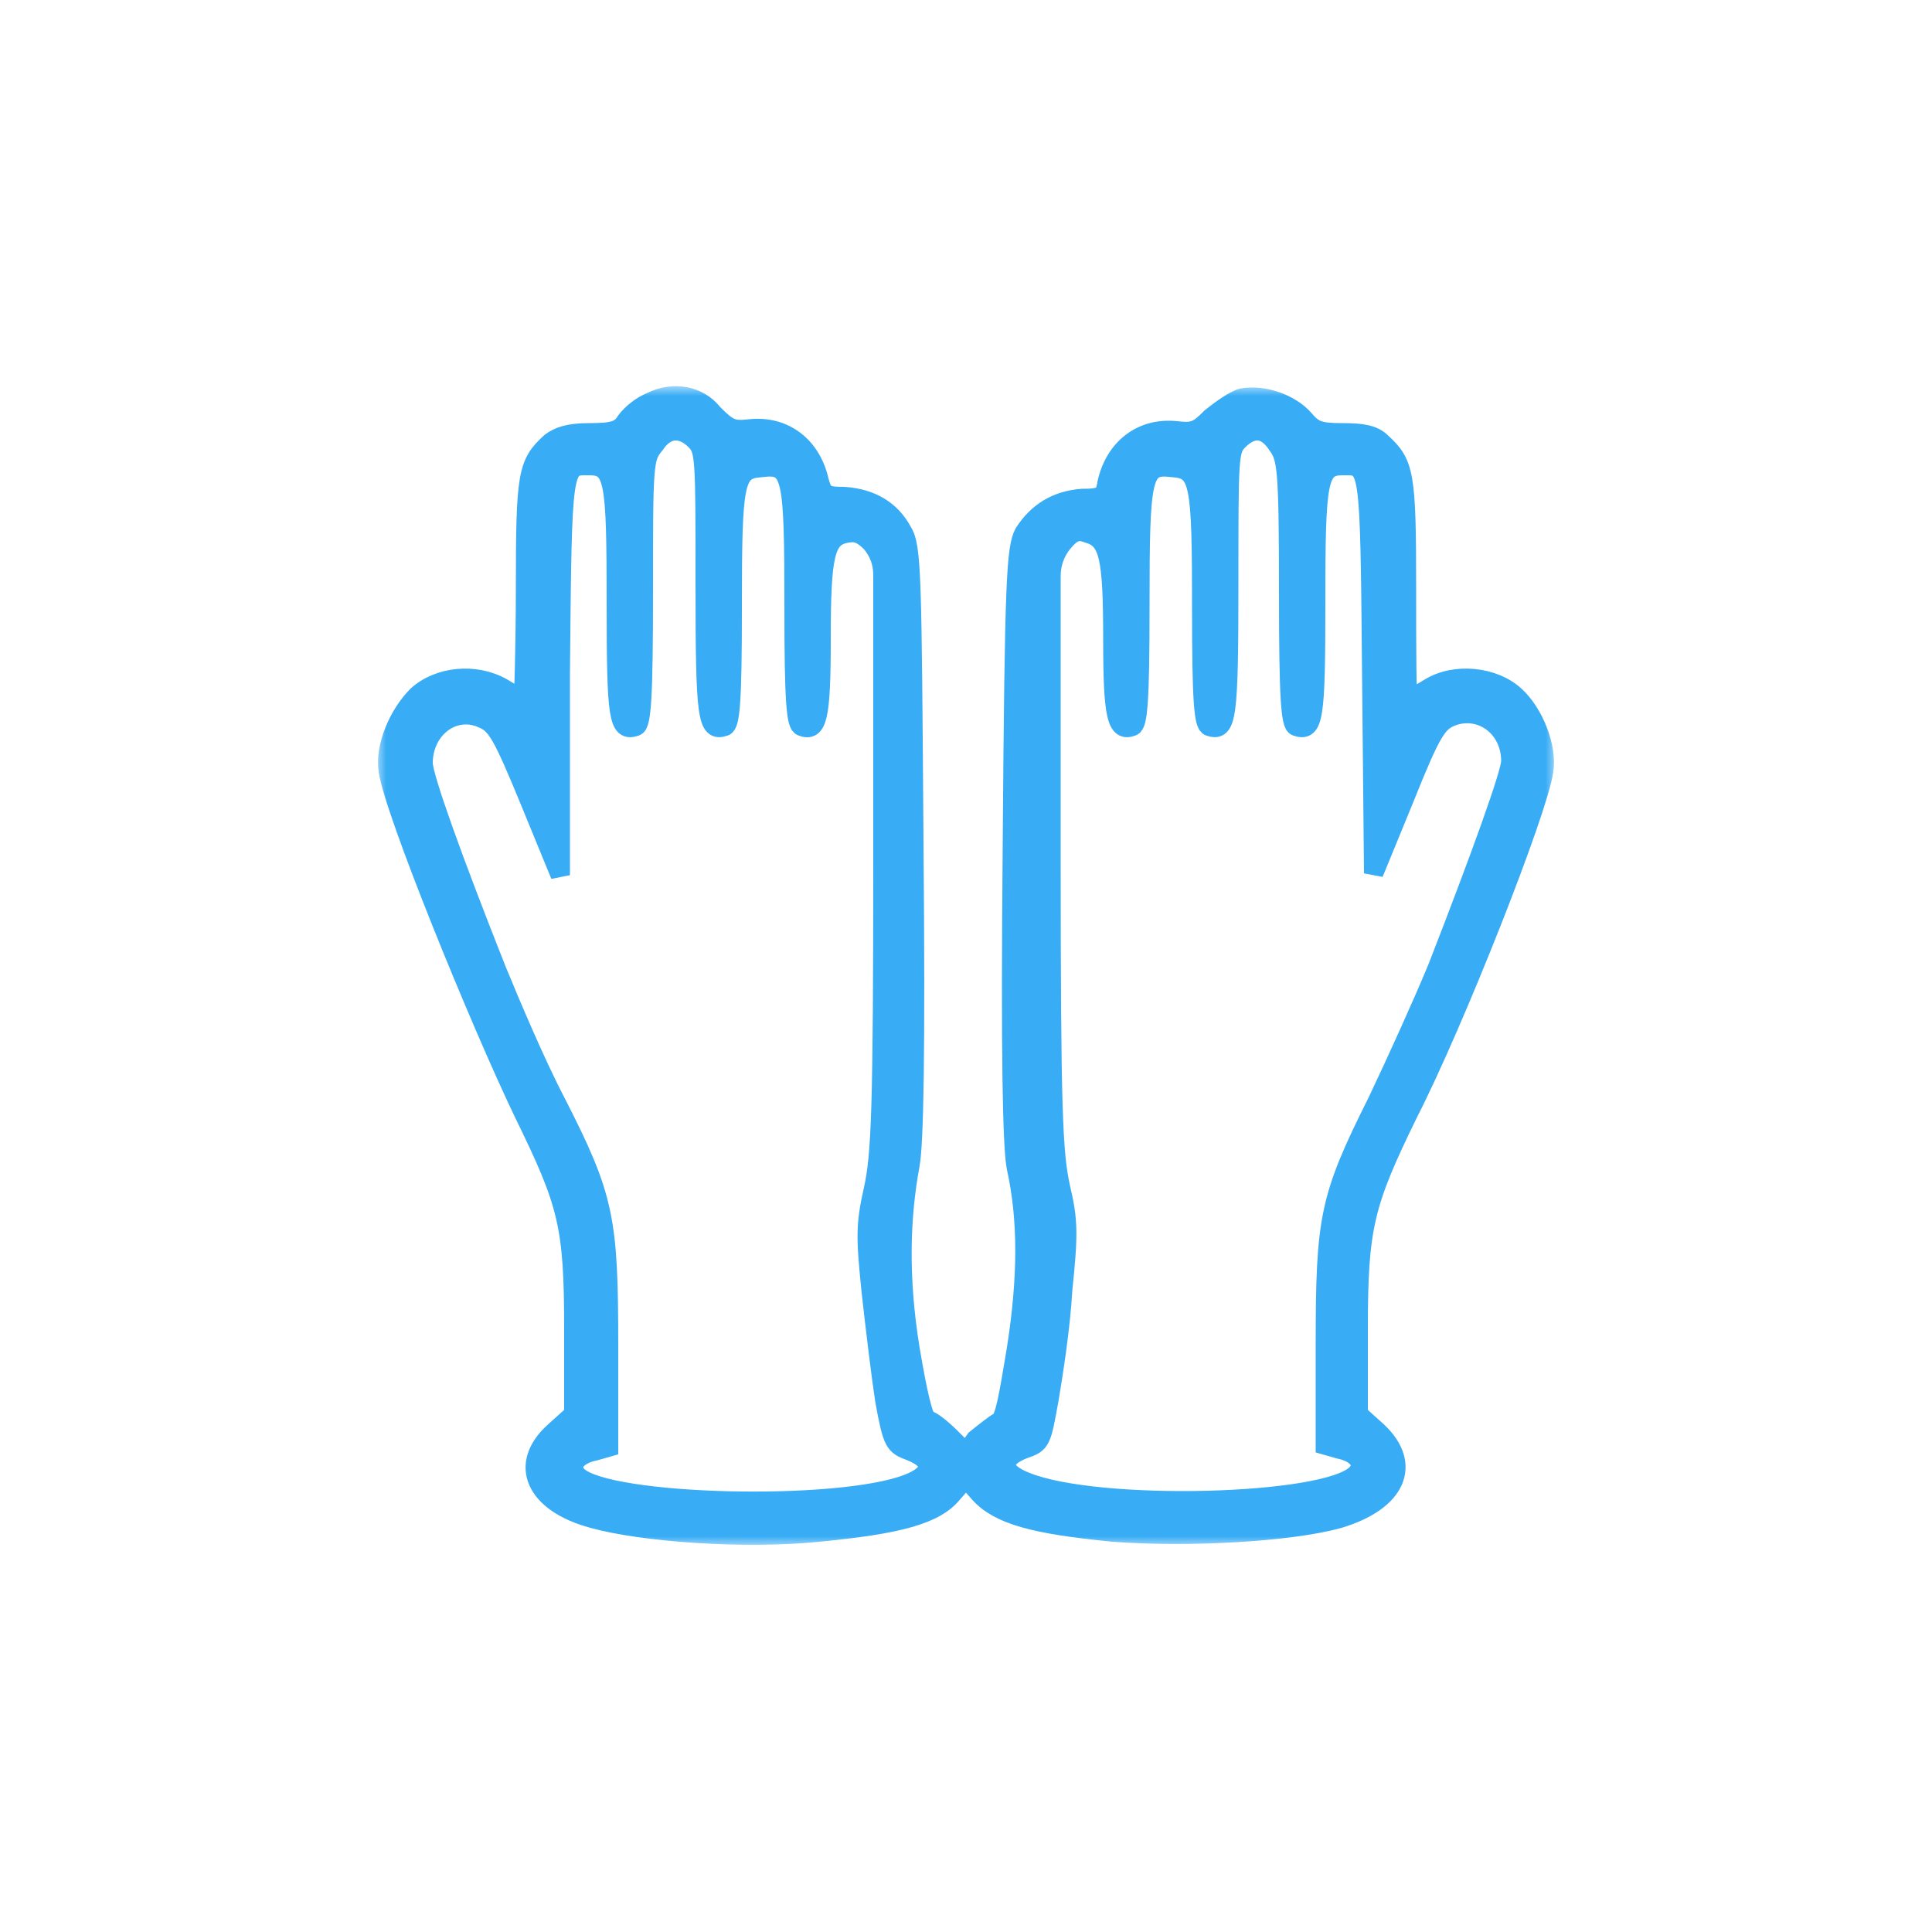
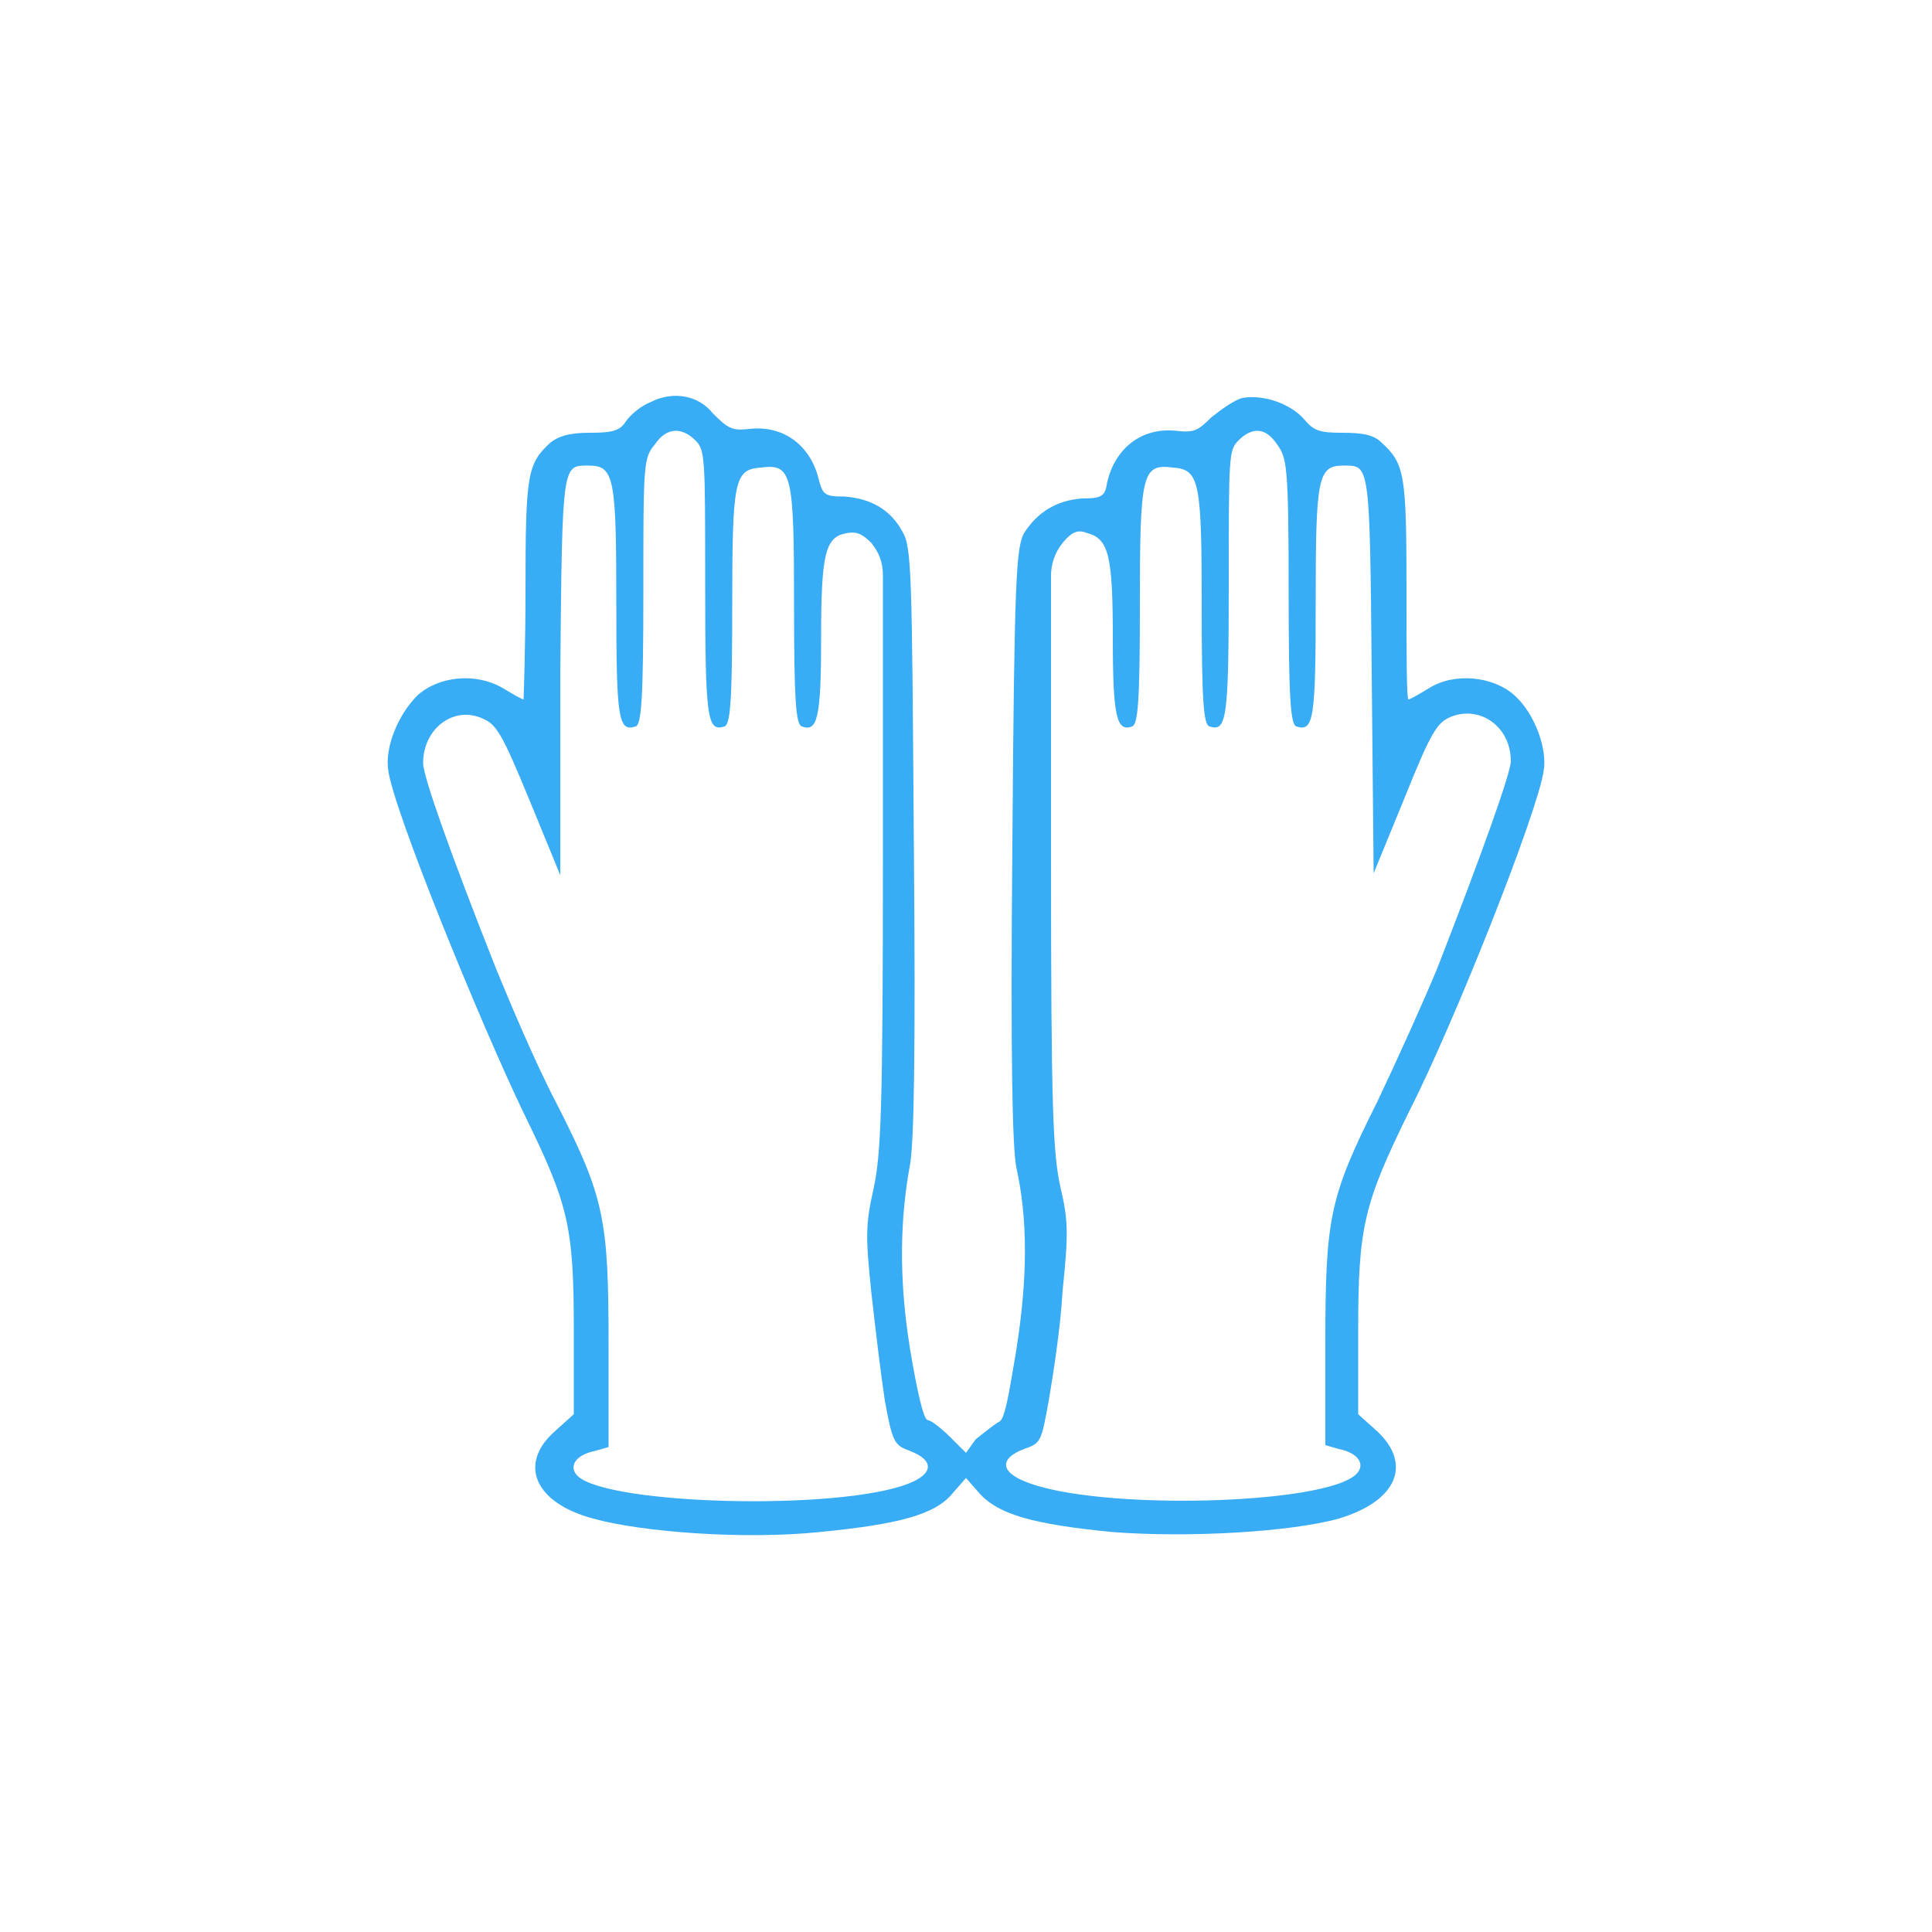
<svg xmlns="http://www.w3.org/2000/svg" version="1.1" id="Слой_1" x="0px" y="0px" viewBox="0 0 100 100" style="enable-background:new 0 0 100 100;" xml:space="preserve">
  <style type="text/css">
	.st0{fill-rule:evenodd;clip-rule:evenodd;fill:#38ACF5;}
	.st1{fill:#FFFFFF;filter:url(#Adobe_OpacityMaskFilter);}
	.st2{fill-rule:evenodd;clip-rule:evenodd;}
	.st3{mask:url(#path-1-outside-1_20_421_1_);fill:none;stroke:#38ACF5;}
</style>
  <path class="st0" d="M33.7,20.8c-0.5,0.2-1,0.6-1.3,1c-0.3,0.5-0.7,0.6-1.9,0.6c-1.1,0-1.6,0.2-2,0.5c-1.2,1.1-1.3,1.6-1.3,7.6  c0,3.1-0.1,5.7-0.1,5.7c-0.1,0-0.6-0.3-1.1-0.6c-1.4-0.8-3.3-0.6-4.4,0.4c-1,1-1.7,2.7-1.5,3.9c0.3,2.1,4.7,12.9,7,17.7  c2.3,4.7,2.6,5.8,2.6,11.2l0,4.4l-1,0.9c-1.9,1.7-1,3.7,2,4.5c2.5,0.7,7.8,1.1,11.7,0.7c4.1-0.4,6-0.9,6.9-2l0.7-0.8l0.7,0.8  c1,1.1,2.8,1.6,6.9,2c3.9,0.3,9.2,0,11.7-0.7c3-0.9,3.8-2.8,2-4.5l-1-0.9l0-4.4c0-5.3,0.3-6.5,2.6-11.2c2.4-4.7,6.7-15.6,7-17.7  c0.2-1.2-0.5-3-1.5-3.9c-1.1-1-3.1-1.2-4.4-0.4c-0.5,0.3-1,0.6-1.1,0.6c-0.1,0-0.1-2.5-0.1-5.7c0-6-0.1-6.5-1.3-7.6  c-0.4-0.4-1-0.5-2-0.5c-1.2,0-1.5-0.1-2-0.7c-0.7-0.8-2.1-1.3-3.2-1.1c-0.4,0.1-1.1,0.6-1.6,1c-0.7,0.7-0.9,0.8-1.8,0.7  c-1.8-0.2-3.2,0.9-3.6,2.7c-0.1,0.7-0.3,0.8-1.3,0.8c-1.3,0.1-2.3,0.7-3,1.8c-0.4,0.8-0.5,2.2-0.6,16.1c-0.1,11.1,0,15.6,0.2,16.7  c0.6,2.7,0.6,5.7,0,9.5c-0.4,2.4-0.6,3.6-0.9,3.7c-0.2,0.1-0.7,0.5-1.2,0.9L50,75.2l-0.8-0.8c-0.4-0.4-1-0.9-1.2-0.9  c-0.2-0.1-0.5-1.3-0.9-3.7c-0.6-3.7-0.5-6.8,0-9.5c0.2-1.1,0.3-5.5,0.2-16.7c-0.1-13.9-0.1-15.3-0.6-16.1c-0.6-1.1-1.6-1.7-3-1.8  c-1,0-1.1-0.1-1.3-0.8c-0.4-1.8-1.8-2.9-3.6-2.7c-0.9,0.1-1.1,0-1.9-0.8C36.2,20.5,34.9,20.2,33.7,20.8z M36,22.8  c0.5,0.5,0.5,0.9,0.5,7.4c0,7,0.1,7.7,1,7.4c0.3-0.1,0.4-1.3,0.4-6.1c0-6.7,0.1-7.2,1.5-7.3c1.6-0.2,1.7,0.3,1.7,7.2  c0,4.9,0.1,6.1,0.4,6.2c0.8,0.3,1-0.4,1-4.5c0-4.4,0.2-5.3,1.3-5.5c0.5-0.1,0.8,0,1.3,0.5c0.4,0.5,0.6,1,0.6,1.7v14.4  c0,13.4-0.1,15.6-0.5,17.4c-0.4,1.8-0.4,2.4-0.1,5.3c0.2,1.8,0.5,4.3,0.7,5.6c0.4,2.2,0.5,2.3,1.3,2.6c1.3,0.5,1.2,1.2-0.1,1.7  c-3.6,1.4-15.5,1.1-17.1-0.4c-0.5-0.5-0.1-1.1,0.9-1.3l0.7-0.2l0-5.2c0-6.6-0.2-7.7-2.7-12.6c-1.1-2.1-2.4-5.2-3.1-6.9  c-2.3-5.8-3.8-10-3.8-10.7c0-1.8,1.6-3,3.1-2.3c0.7,0.3,1,0.8,2.4,4.2l1.6,3.9L29,34.9c0.1-11.1,0.1-10.8,1.5-10.8  c1.3,0,1.4,0.7,1.4,7.1c0,6,0.1,6.7,1,6.4c0.3-0.1,0.4-1.4,0.4-7c0-6.6,0-6.9,0.6-7.6C34.5,22.1,35.3,22.1,36,22.8z M66.1,23  c0.5,0.7,0.6,1,0.6,7.6c0,5.6,0.1,6.9,0.4,7c0.9,0.3,1-0.4,1-6.4c0-6.4,0.1-7.1,1.4-7.1c1.4,0,1.4-0.3,1.5,10.8l0.1,10.3l1.6-3.9  c1.4-3.5,1.7-3.9,2.4-4.2c1.5-0.6,3.1,0.5,3.1,2.3c0,0.6-1.5,4.8-3.8,10.7c-0.7,1.7-2.1,4.8-3.1,6.9c-2.5,5-2.7,6-2.7,12.6l0,5.2  l0.7,0.2c1,0.2,1.4,0.8,0.9,1.3c-1.6,1.6-13.4,1.9-17.1,0.4c-1.3-0.5-1.4-1.2-0.1-1.7c0.9-0.3,0.9-0.4,1.3-2.6  c0.2-1.2,0.6-3.7,0.7-5.6c0.3-2.9,0.3-3.6-0.1-5.3c-0.4-1.8-0.5-3.9-0.5-17.4V29.8c0-0.6,0.2-1.2,0.6-1.7c0.5-0.6,0.8-0.7,1.3-0.5  c1.1,0.3,1.3,1.2,1.3,5.5c0,4,0.2,4.8,1,4.5c0.3-0.1,0.4-1.3,0.4-6.2c0-6.9,0.1-7.4,1.7-7.2c1.4,0.1,1.5,0.7,1.5,7.3  c0,4.8,0.1,6,0.4,6.1c0.9,0.3,1-0.4,1-7.4c0-6.6,0-6.9,0.5-7.4C64.8,22.1,65.5,22.1,66.1,23z" />
  <defs>
    <filter id="Adobe_OpacityMaskFilter" filterUnits="userSpaceOnUse" x="19.5" y="20" width="61" height="60">
      <feColorMatrix type="matrix" values="1 0 0 0 0  0 1 0 0 0  0 0 1 0 0  0 0 0 1 0" />
    </filter>
  </defs>
  <mask maskUnits="userSpaceOnUse" x="19.5" y="20" width="61" height="60" id="path-1-outside-1_20_421_1_">
-     <rect x="19" y="19.5" class="st1" width="62" height="61" />
-     <path class="st2" d="M33.7,20.8c-0.5,0.2-1,0.6-1.3,1c-0.3,0.5-0.7,0.6-1.9,0.6c-1.1,0-1.6,0.2-2,0.5c-1.2,1.1-1.3,1.6-1.3,7.6   c0,3.1-0.1,5.7-0.1,5.7c-0.1,0-0.6-0.3-1.1-0.6c-1.4-0.8-3.3-0.6-4.4,0.4c-1,1-1.7,2.7-1.5,3.9c0.3,2.1,4.7,12.9,7,17.7   c2.3,4.7,2.6,5.8,2.6,11.2l0,4.4l-1,0.9c-1.9,1.7-1,3.7,2,4.5c2.5,0.7,7.8,1.1,11.7,0.7c4.1-0.4,6-0.9,6.9-2l0.7-0.8l0.7,0.8   c1,1.1,2.8,1.6,6.9,2c3.9,0.3,9.2,0,11.7-0.7c3-0.9,3.8-2.8,2-4.5l-1-0.9l0-4.4c0-5.3,0.3-6.5,2.6-11.2c2.4-4.7,6.7-15.6,7-17.7   c0.2-1.2-0.5-3-1.5-3.9c-1.1-1-3.1-1.2-4.4-0.4c-0.5,0.3-1,0.6-1.1,0.6c-0.1,0-0.1-2.5-0.1-5.7c0-6-0.1-6.5-1.3-7.6   c-0.4-0.4-1-0.5-2-0.5c-1.2,0-1.5-0.1-2-0.7c-0.7-0.8-2.1-1.3-3.2-1.1c-0.4,0.1-1.1,0.6-1.6,1c-0.7,0.7-0.9,0.8-1.8,0.7   c-1.8-0.2-3.2,0.9-3.6,2.7c-0.1,0.7-0.3,0.8-1.3,0.8c-1.3,0.1-2.3,0.7-3,1.8c-0.4,0.8-0.5,2.2-0.6,16.1c-0.1,11.1,0,15.6,0.2,16.7   c0.6,2.7,0.6,5.7,0,9.5c-0.4,2.4-0.6,3.6-0.9,3.7c-0.2,0.1-0.7,0.5-1.2,0.9L50,75.2l-0.8-0.8c-0.4-0.4-1-0.9-1.2-0.9   c-0.2-0.1-0.5-1.3-0.9-3.7c-0.6-3.7-0.5-6.8,0-9.5c0.2-1.1,0.3-5.5,0.2-16.7c-0.1-13.9-0.1-15.3-0.6-16.1c-0.6-1.1-1.6-1.7-3-1.8   c-1,0-1.1-0.1-1.3-0.8c-0.4-1.8-1.8-2.9-3.6-2.7c-0.9,0.1-1.1,0-1.9-0.8C36.2,20.5,34.9,20.2,33.7,20.8z M36,22.8   c0.5,0.5,0.5,0.9,0.5,7.4c0,7,0.1,7.7,1,7.4c0.3-0.1,0.4-1.3,0.4-6.1c0-6.7,0.1-7.2,1.5-7.3c1.6-0.2,1.7,0.3,1.7,7.2   c0,4.9,0.1,6.1,0.4,6.2c0.8,0.3,1-0.4,1-4.5c0-4.4,0.2-5.3,1.3-5.5c0.5-0.1,0.8,0,1.3,0.5c0.4,0.5,0.6,1,0.6,1.7v14.4   c0,13.4-0.1,15.6-0.5,17.4c-0.4,1.8-0.4,2.4-0.1,5.3c0.2,1.8,0.5,4.3,0.7,5.6c0.4,2.2,0.5,2.3,1.3,2.6c1.3,0.5,1.2,1.2-0.1,1.7   c-3.6,1.4-15.5,1.1-17.1-0.4c-0.5-0.5-0.1-1.1,0.9-1.3l0.7-0.2l0-5.2c0-6.6-0.2-7.7-2.7-12.6c-1.1-2.1-2.4-5.2-3.1-6.9   c-2.3-5.8-3.8-10-3.8-10.7c0-1.8,1.6-3,3.1-2.3c0.7,0.3,1,0.8,2.4,4.2l1.6,3.9L29,34.9c0.1-11.1,0.1-10.8,1.5-10.8   c1.3,0,1.4,0.7,1.4,7.1c0,6,0.1,6.7,1,6.4c0.3-0.1,0.4-1.4,0.4-7c0-6.6,0-6.9,0.6-7.6C34.5,22.1,35.3,22.1,36,22.8z M66.1,23   c0.5,0.7,0.6,1,0.6,7.6c0,5.6,0.1,6.9,0.4,7c0.9,0.3,1-0.4,1-6.4c0-6.4,0.1-7.1,1.4-7.1c1.4,0,1.4-0.3,1.5,10.8l0.1,10.3l1.6-3.9   c1.4-3.5,1.7-3.9,2.4-4.2c1.5-0.6,3.1,0.5,3.1,2.3c0,0.6-1.5,4.8-3.8,10.7c-0.7,1.7-2.1,4.8-3.1,6.9c-2.5,5-2.7,6-2.7,12.6l0,5.2   l0.7,0.2c1,0.2,1.4,0.8,0.9,1.3c-1.6,1.6-13.4,1.9-17.1,0.4c-1.3-0.5-1.4-1.2-0.1-1.7c0.9-0.3,0.9-0.4,1.3-2.6   c0.2-1.2,0.6-3.7,0.7-5.6c0.3-2.9,0.3-3.6-0.1-5.3c-0.4-1.8-0.5-3.9-0.5-17.4V29.8c0-0.6,0.2-1.2,0.6-1.7c0.5-0.6,0.8-0.7,1.3-0.5   c1.1,0.3,1.3,1.2,1.3,5.5c0,4,0.2,4.8,1,4.5c0.3-0.1,0.4-1.3,0.4-6.2c0-6.9,0.1-7.4,1.7-7.2c1.4,0.1,1.5,0.7,1.5,7.3   c0,4.8,0.1,6,0.4,6.1c0.9,0.3,1-0.4,1-7.4c0-6.6,0-6.9,0.5-7.4C64.8,22.1,65.5,22.1,66.1,23z" />
-   </mask>
-   <path class="st3" d="M33.7,20.8c-0.5,0.2-1,0.6-1.3,1c-0.3,0.5-0.7,0.6-1.9,0.6c-1.1,0-1.6,0.2-2,0.5c-1.2,1.1-1.3,1.6-1.3,7.6  c0,3.1-0.1,5.7-0.1,5.7c-0.1,0-0.6-0.3-1.1-0.6c-1.4-0.8-3.3-0.6-4.4,0.4c-1,1-1.7,2.7-1.5,3.9c0.3,2.1,4.7,12.9,7,17.7  c2.3,4.7,2.6,5.8,2.6,11.2l0,4.4l-1,0.9c-1.9,1.7-1,3.7,2,4.5c2.5,0.7,7.8,1.1,11.7,0.7c4.1-0.4,6-0.9,6.9-2l0.7-0.8l0.7,0.8  c1,1.1,2.8,1.6,6.9,2c3.9,0.3,9.2,0,11.7-0.7c3-0.9,3.8-2.8,2-4.5l-1-0.9l0-4.4c0-5.3,0.3-6.5,2.6-11.2c2.4-4.7,6.7-15.6,7-17.7  c0.2-1.2-0.5-3-1.5-3.9c-1.1-1-3.1-1.2-4.4-0.4c-0.5,0.3-1,0.6-1.1,0.6c-0.1,0-0.1-2.5-0.1-5.7c0-6-0.1-6.5-1.3-7.6  c-0.4-0.4-1-0.5-2-0.5c-1.2,0-1.5-0.1-2-0.7c-0.7-0.8-2.1-1.3-3.2-1.1c-0.4,0.1-1.1,0.6-1.6,1c-0.7,0.7-0.9,0.8-1.8,0.7  c-1.8-0.2-3.2,0.9-3.6,2.7c-0.1,0.7-0.3,0.8-1.3,0.8c-1.3,0.1-2.3,0.7-3,1.8c-0.4,0.8-0.5,2.2-0.6,16.1c-0.1,11.1,0,15.6,0.2,16.7  c0.6,2.7,0.6,5.7,0,9.5c-0.4,2.4-0.6,3.6-0.9,3.7c-0.2,0.1-0.7,0.5-1.2,0.9L50,75.2l-0.8-0.8c-0.4-0.4-1-0.9-1.2-0.9  c-0.2-0.1-0.5-1.3-0.9-3.7c-0.6-3.7-0.5-6.8,0-9.5c0.2-1.1,0.3-5.5,0.2-16.7c-0.1-13.9-0.1-15.3-0.6-16.1c-0.6-1.1-1.6-1.7-3-1.8  c-1,0-1.1-0.1-1.3-0.8c-0.4-1.8-1.8-2.9-3.6-2.7c-0.9,0.1-1.1,0-1.9-0.8C36.2,20.5,34.9,20.2,33.7,20.8z M36,22.8  c0.5,0.5,0.5,0.9,0.5,7.4c0,7,0.1,7.7,1,7.4c0.3-0.1,0.4-1.3,0.4-6.1c0-6.7,0.1-7.2,1.5-7.3c1.6-0.2,1.7,0.3,1.7,7.2  c0,4.9,0.1,6.1,0.4,6.2c0.8,0.3,1-0.4,1-4.5c0-4.4,0.2-5.3,1.3-5.5c0.5-0.1,0.8,0,1.3,0.5c0.4,0.5,0.6,1,0.6,1.7v14.4  c0,13.4-0.1,15.6-0.5,17.4c-0.4,1.8-0.4,2.4-0.1,5.3c0.2,1.8,0.5,4.3,0.7,5.6c0.4,2.2,0.5,2.3,1.3,2.6c1.3,0.5,1.2,1.2-0.1,1.7  c-3.6,1.4-15.5,1.1-17.1-0.4c-0.5-0.5-0.1-1.1,0.9-1.3l0.7-0.2l0-5.2c0-6.6-0.2-7.7-2.7-12.6c-1.1-2.1-2.4-5.2-3.1-6.9  c-2.3-5.8-3.8-10-3.8-10.7c0-1.8,1.6-3,3.1-2.3c0.7,0.3,1,0.8,2.4,4.2l1.6,3.9L29,34.9c0.1-11.1,0.1-10.8,1.5-10.8  c1.3,0,1.4,0.7,1.4,7.1c0,6,0.1,6.7,1,6.4c0.3-0.1,0.4-1.4,0.4-7c0-6.6,0-6.9,0.6-7.6C34.5,22.1,35.3,22.1,36,22.8z M66.1,23  c0.5,0.7,0.6,1,0.6,7.6c0,5.6,0.1,6.9,0.4,7c0.9,0.3,1-0.4,1-6.4c0-6.4,0.1-7.1,1.4-7.1c1.4,0,1.4-0.3,1.5,10.8l0.1,10.3l1.6-3.9  c1.4-3.5,1.7-3.9,2.4-4.2c1.5-0.6,3.1,0.5,3.1,2.3c0,0.6-1.5,4.8-3.8,10.7c-0.7,1.7-2.1,4.8-3.1,6.9c-2.5,5-2.7,6-2.7,12.6l0,5.2  l0.7,0.2c1,0.2,1.4,0.8,0.9,1.3c-1.6,1.6-13.4,1.9-17.1,0.4c-1.3-0.5-1.4-1.2-0.1-1.7c0.9-0.3,0.9-0.4,1.3-2.6  c0.2-1.2,0.6-3.7,0.7-5.6c0.3-2.9,0.3-3.6-0.1-5.3c-0.4-1.8-0.5-3.9-0.5-17.4V29.8c0-0.6,0.2-1.2,0.6-1.7c0.5-0.6,0.8-0.7,1.3-0.5  c1.1,0.3,1.3,1.2,1.3,5.5c0,4,0.2,4.8,1,4.5c0.3-0.1,0.4-1.3,0.4-6.2c0-6.9,0.1-7.4,1.7-7.2c1.4,0.1,1.5,0.7,1.5,7.3  c0,4.8,0.1,6,0.4,6.1c0.9,0.3,1-0.4,1-7.4c0-6.6,0-6.9,0.5-7.4C64.8,22.1,65.5,22.1,66.1,23z" />
+     </mask>
</svg>